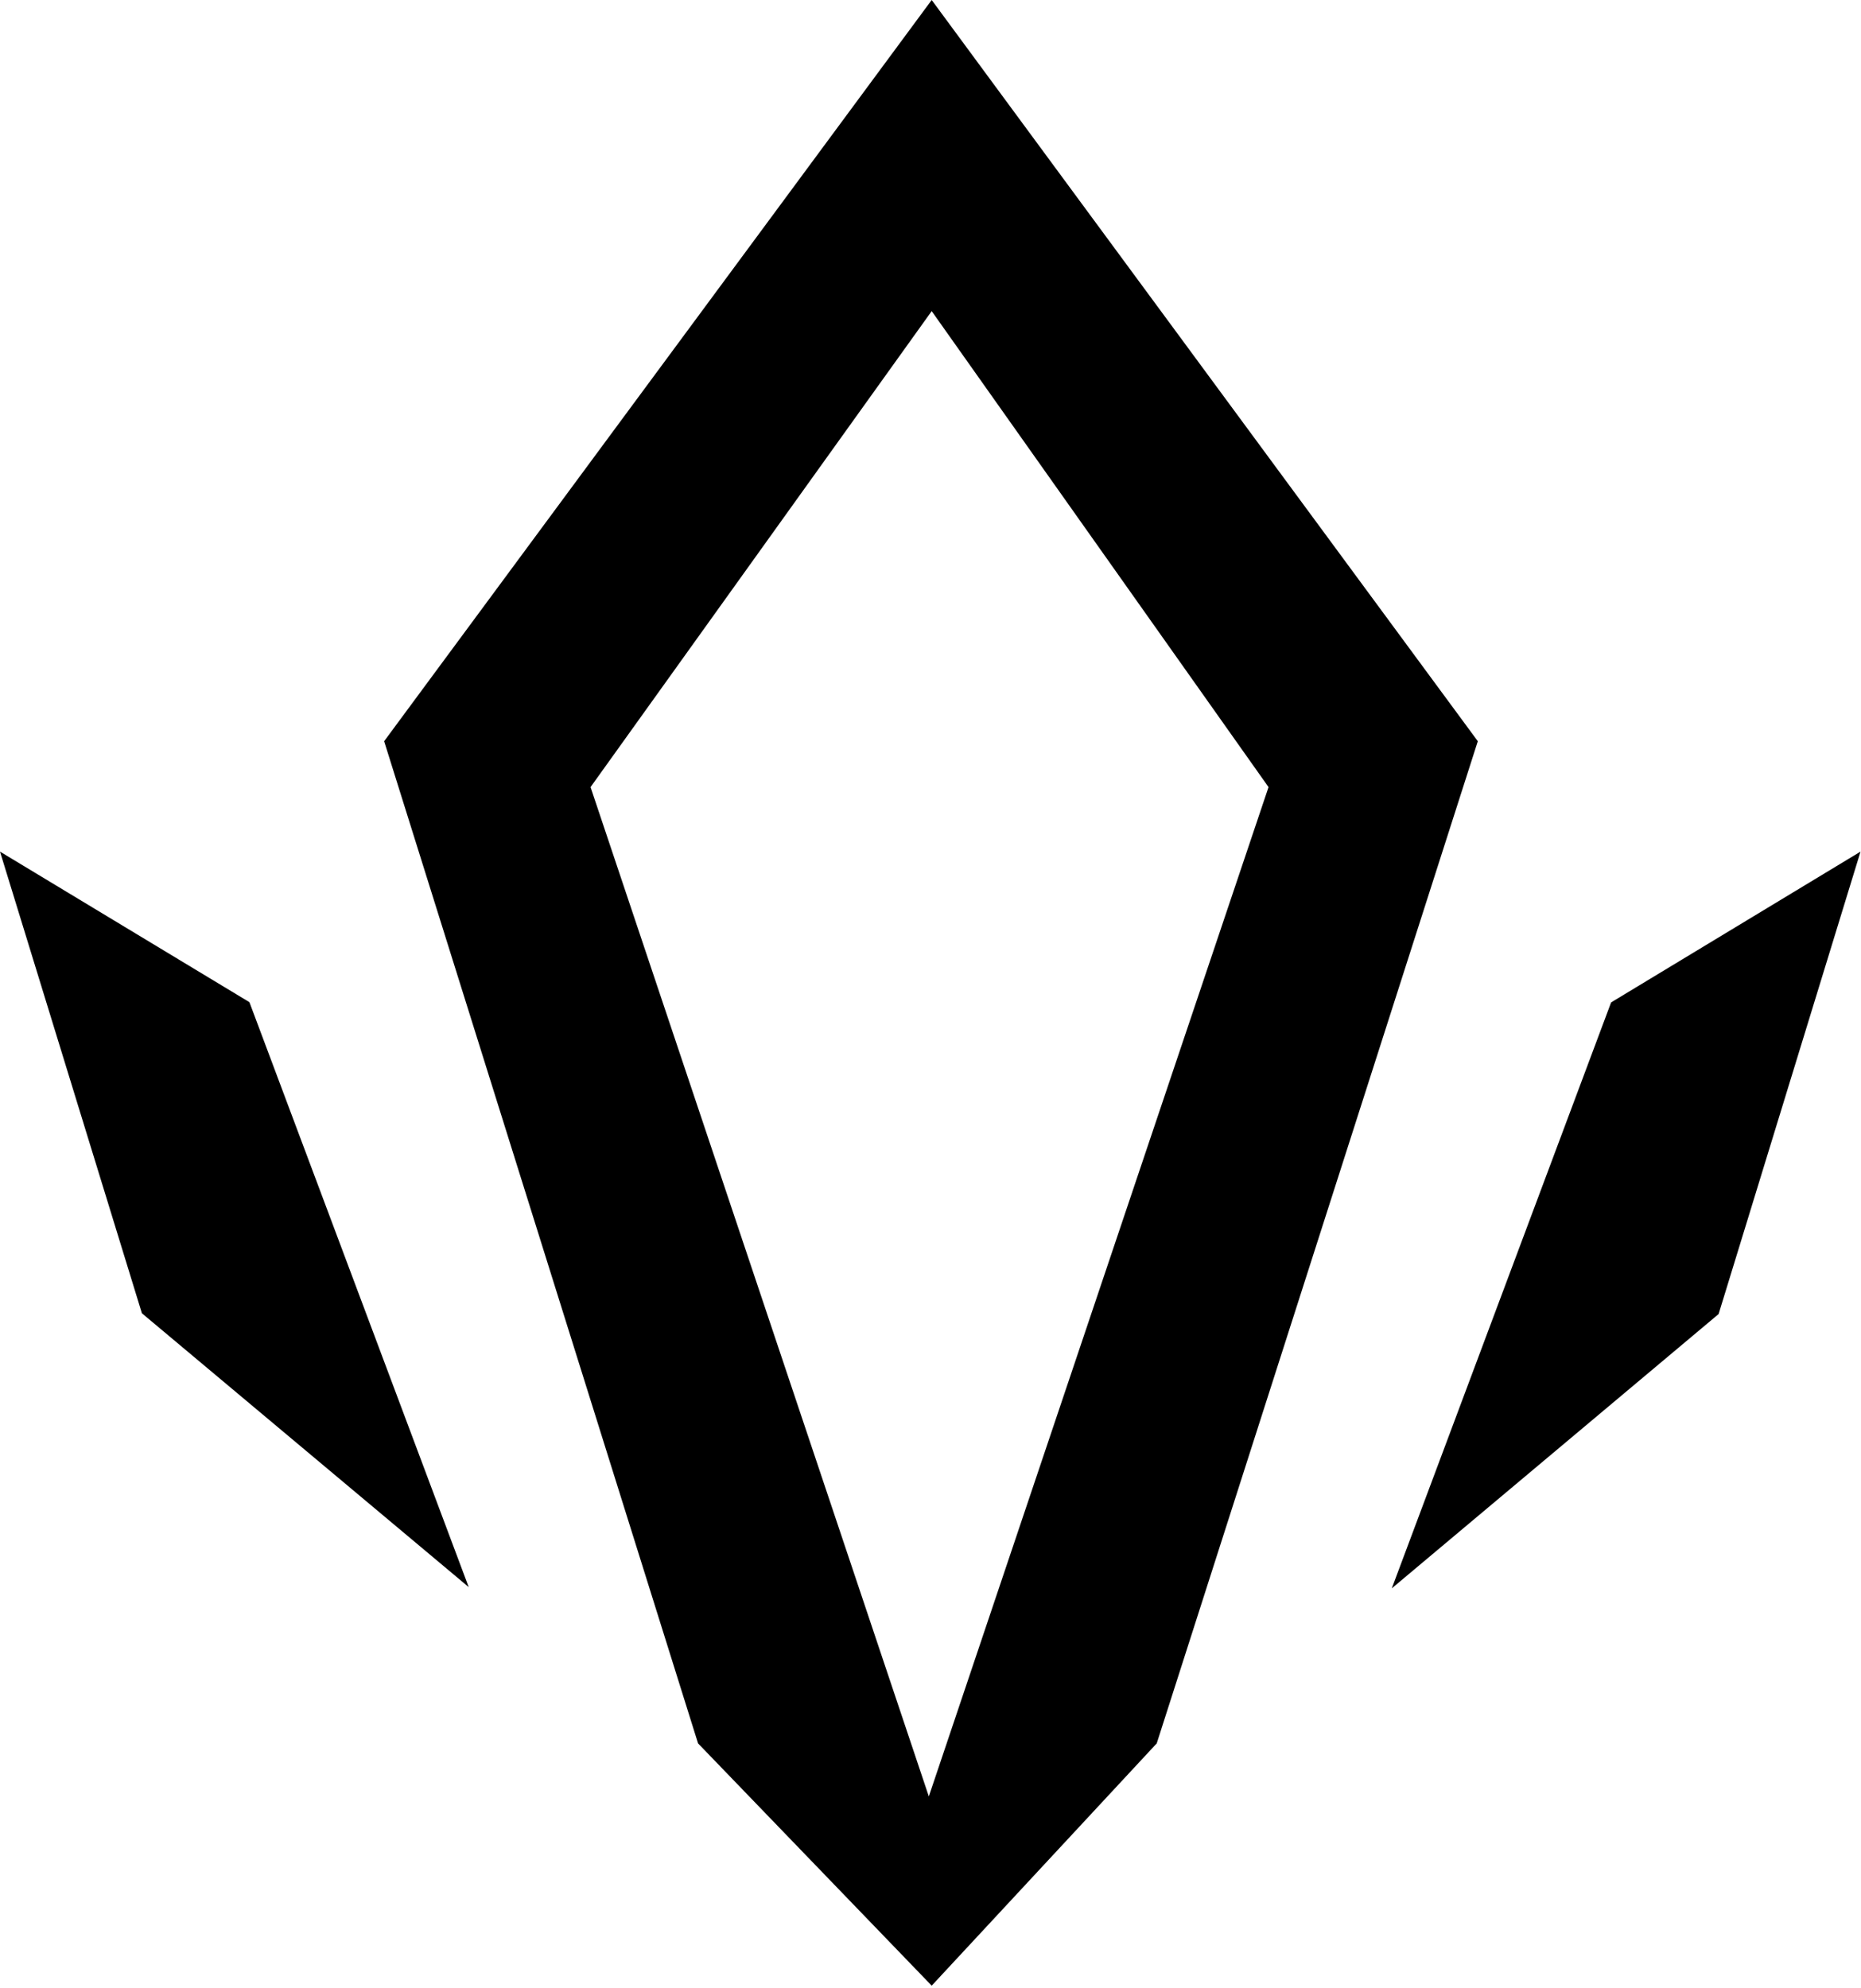
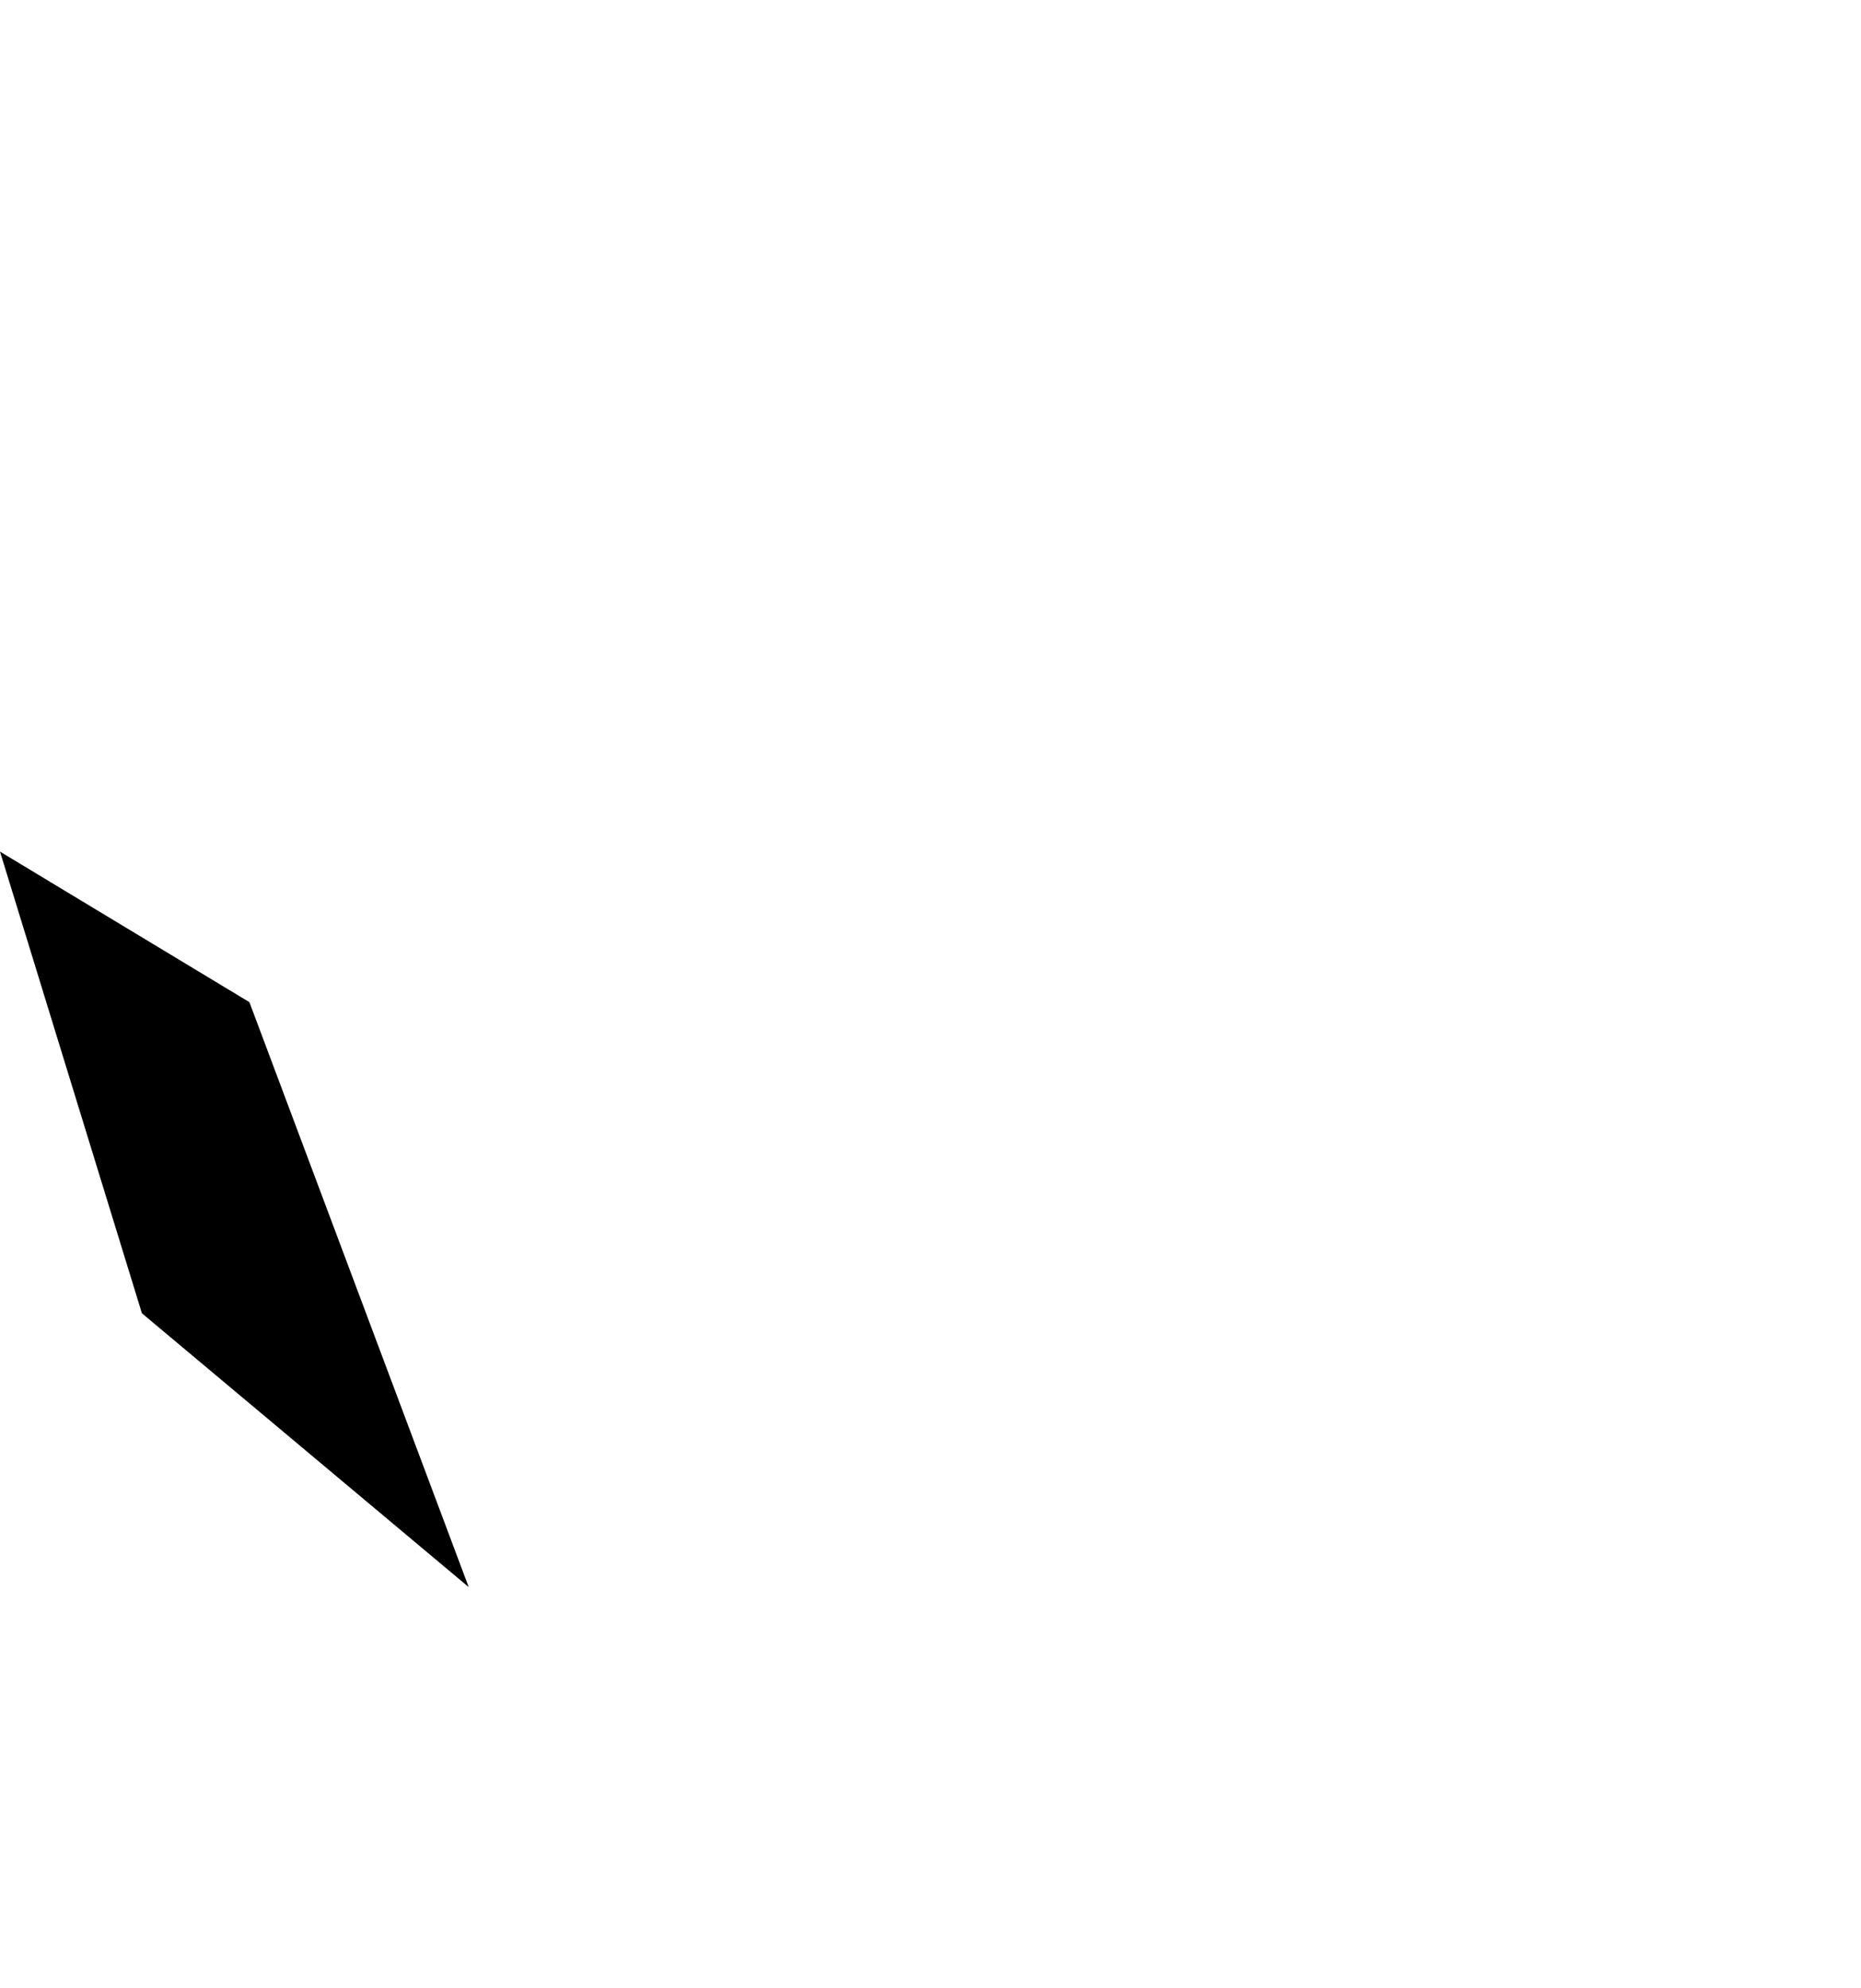
<svg xmlns="http://www.w3.org/2000/svg" width="575" height="614" viewBox="0 0 575 614" fill="none">
-   <path d="M456.603 228.966L357.399 538.535L287.868 613.381L215.679 538.535L118.69 228.966L287.868 0L456.603 228.966ZM182.465 243.139L286.982 554.922L391.943 243.139L287.868 96.105L182.465 243.139Z" fill="black" />
  <path d="M43.844 405.673L144.82 490.262L77.06 309.57L0 263.068L43.844 405.673Z" fill="black" />
-   <path d="M531.006 405.912L430.031 490.642L497.79 309.647L574.85 263.068L531.006 405.912Z" fill="black" />
</svg>